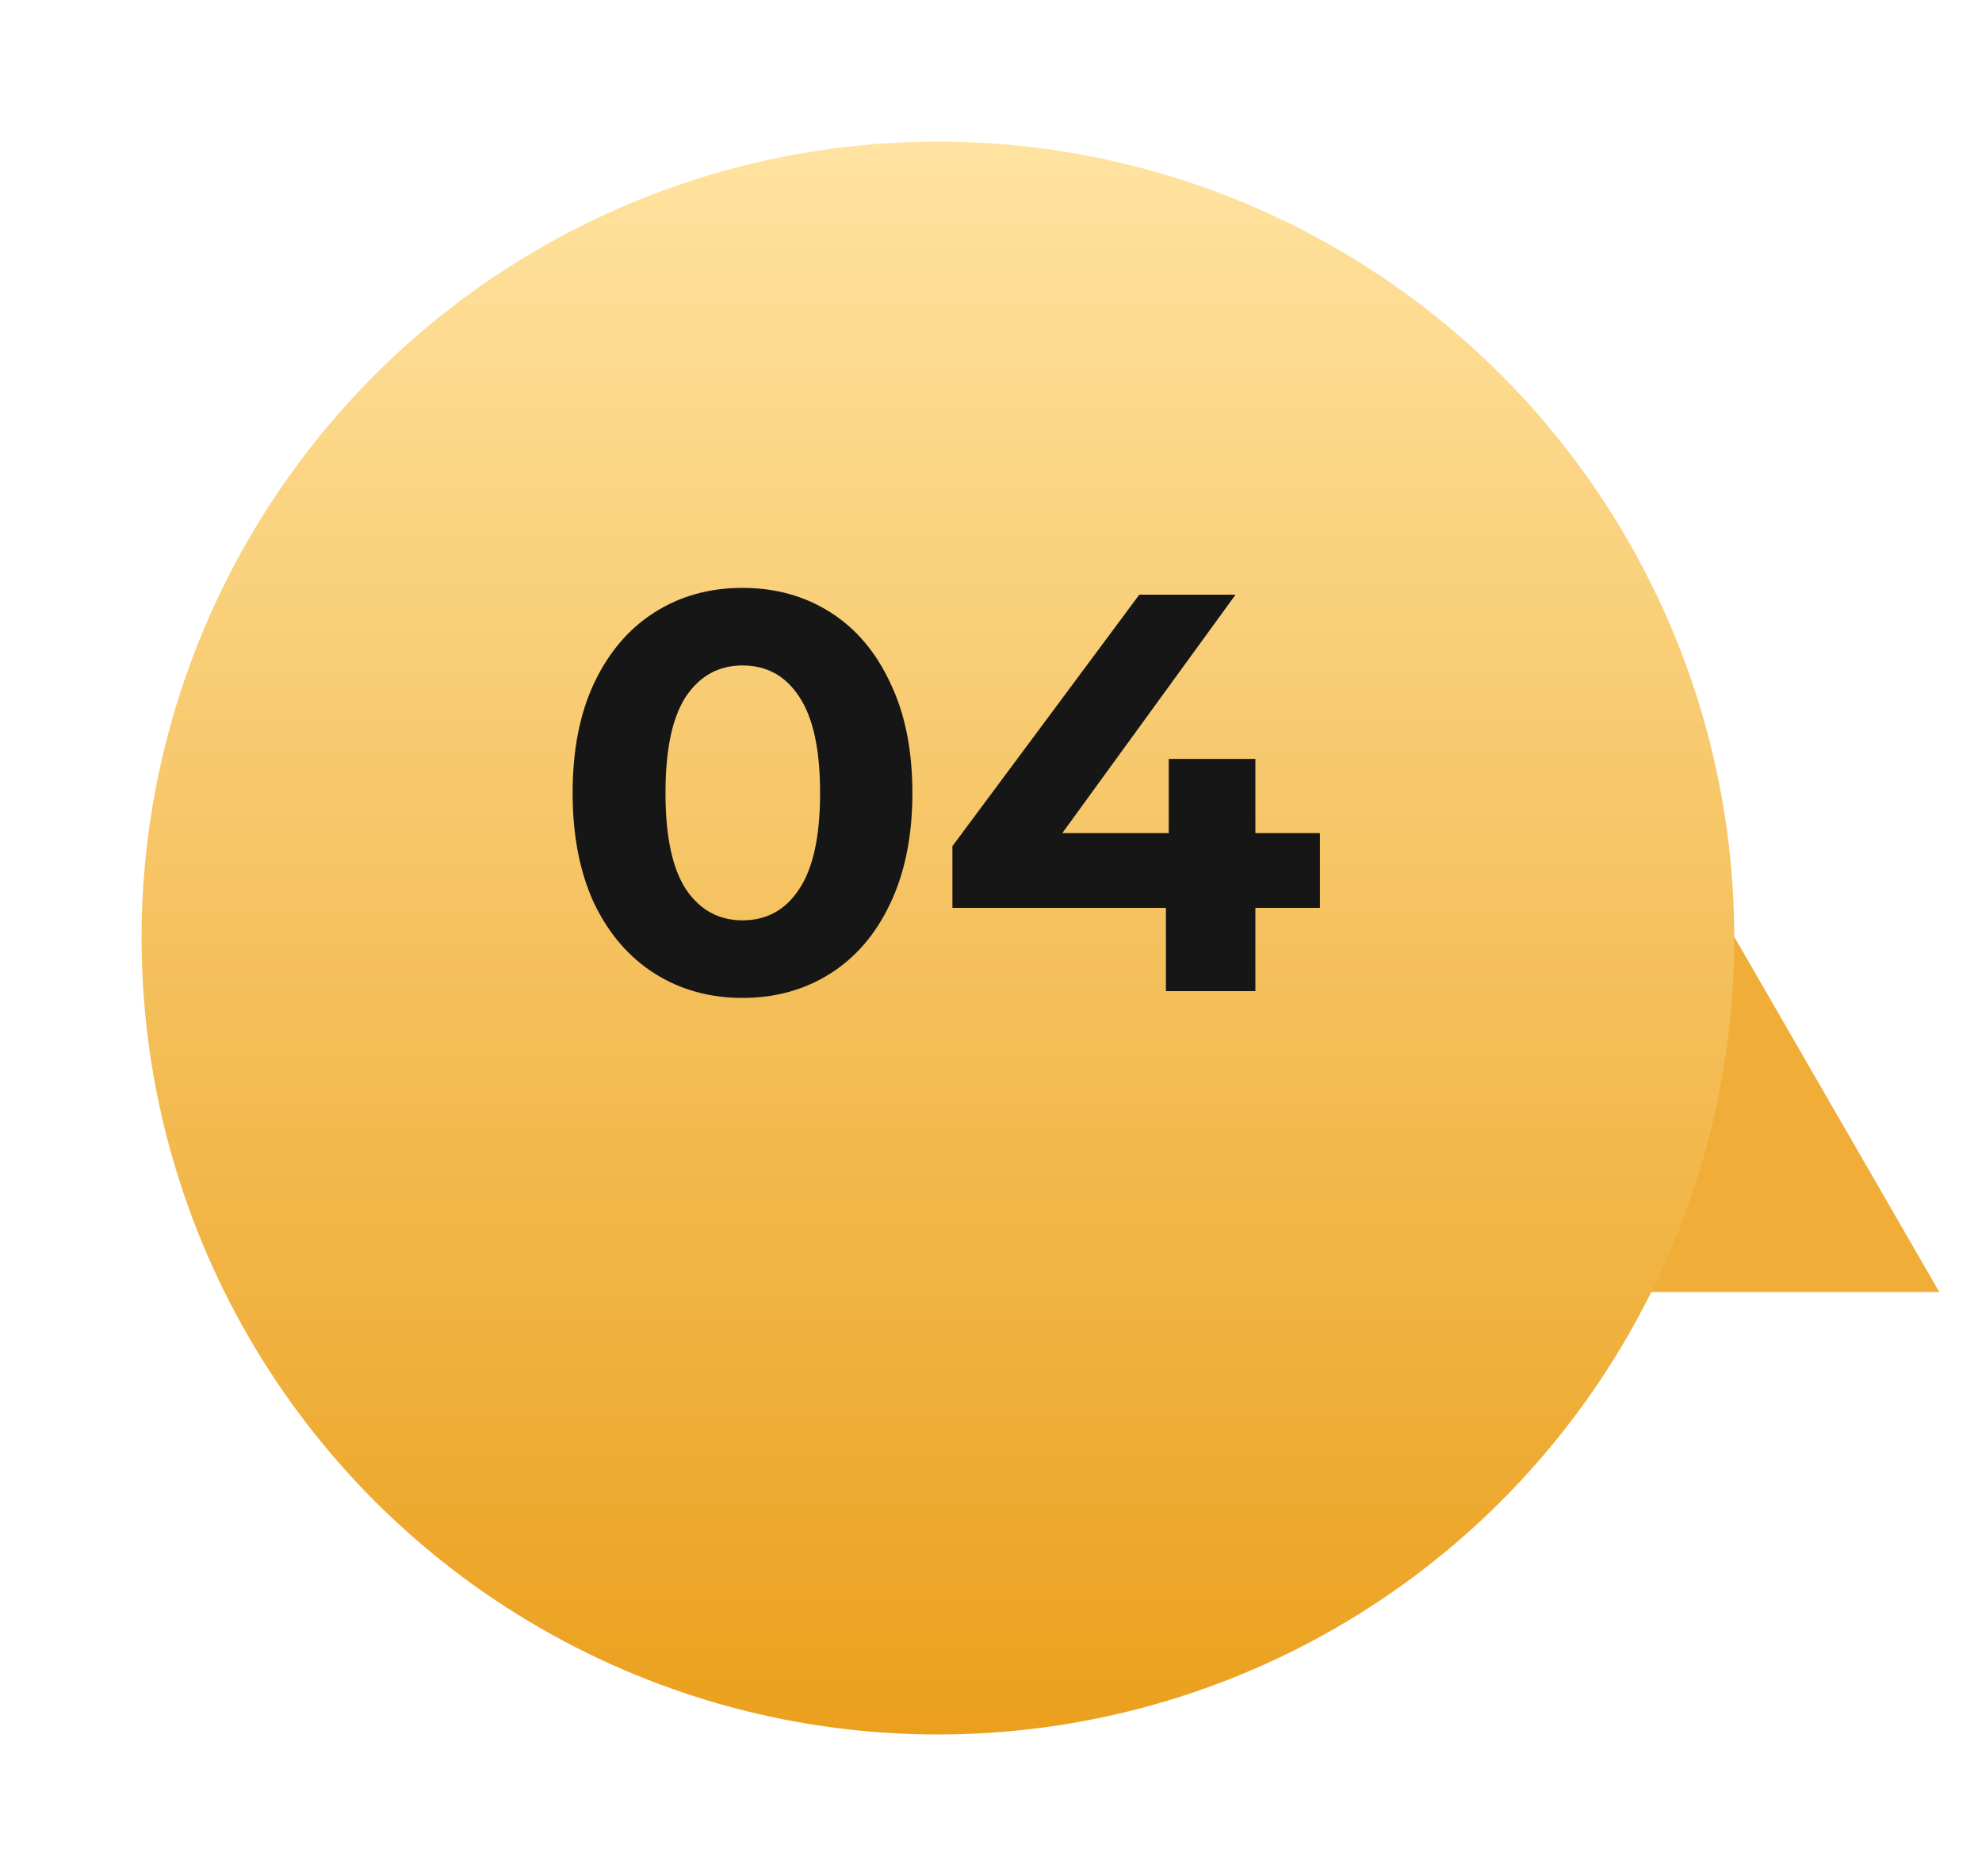
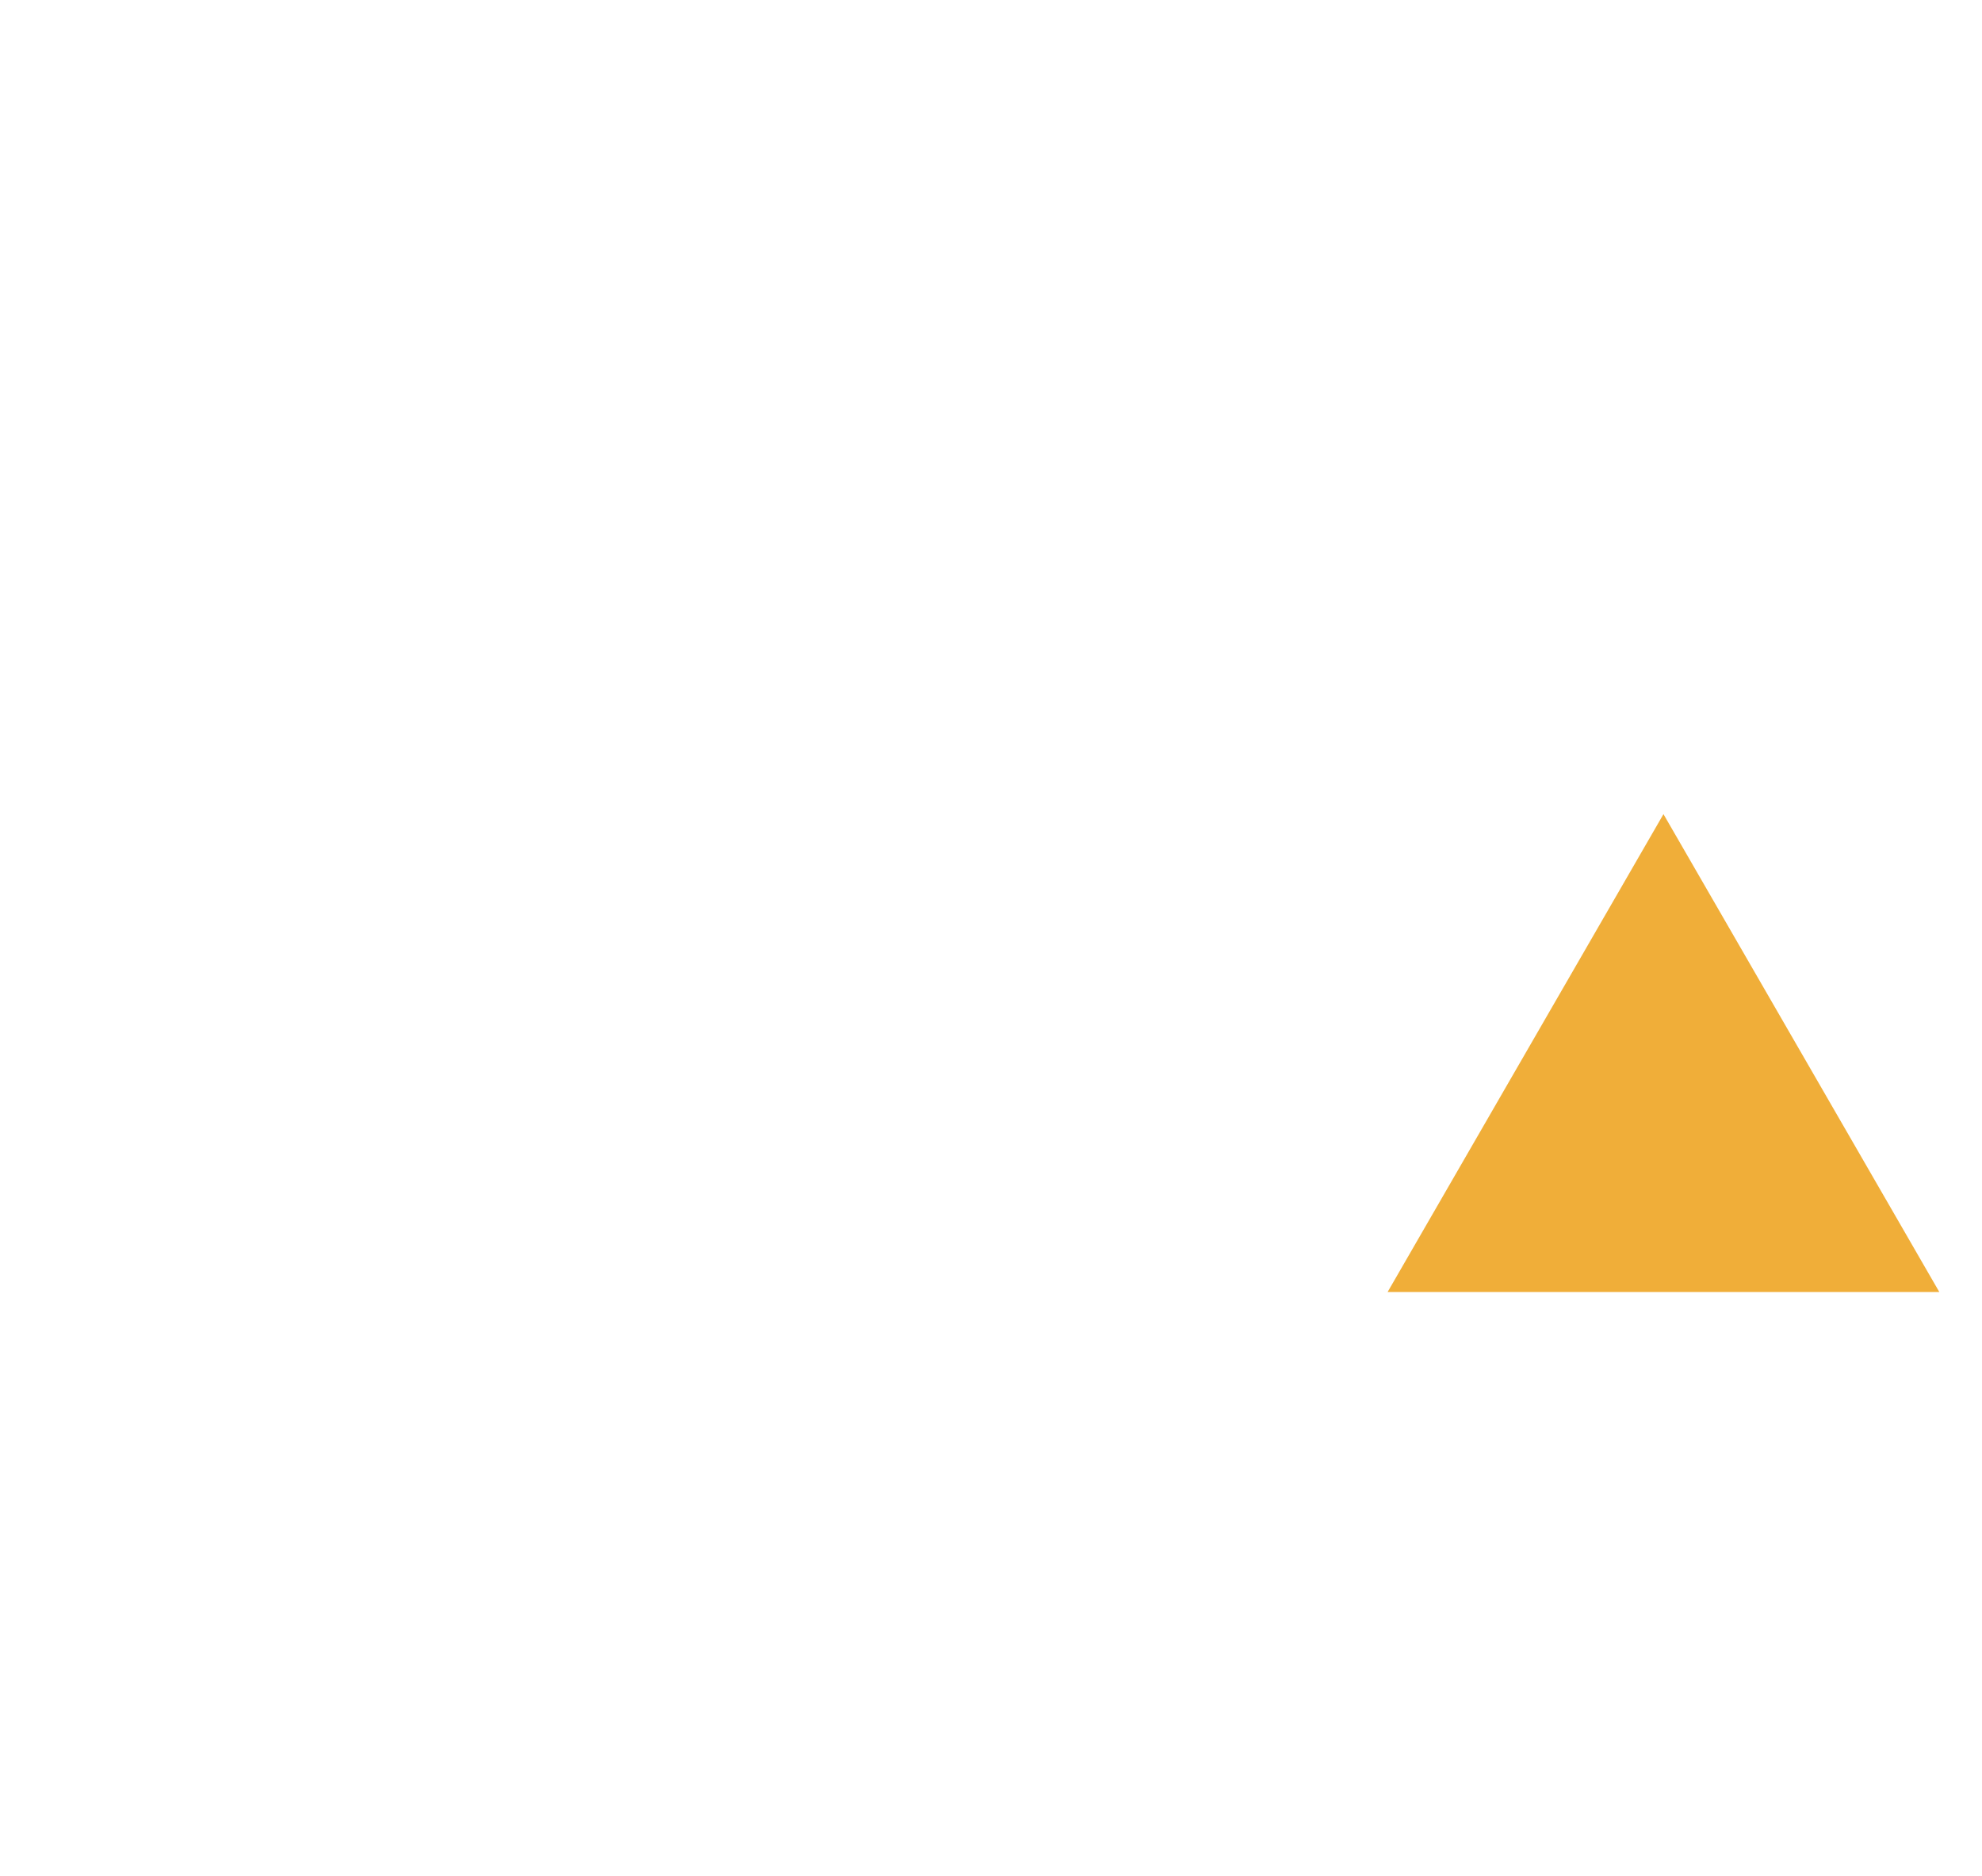
<svg xmlns="http://www.w3.org/2000/svg" width="56" height="53" viewBox="0 0 56 53" fill="none">
  <path d="M47 23L54.794 36.5H39.206L47 23Z" fill="#F0AE39" />
  <g filter="url(#filter0_d)">
-     <circle cx="26.5" cy="22.5" r="22.5" fill="url(#paint0_linear)" />
-   </g>
-   <path d="M20.979 28.192C20.051 28.192 19.224 27.963 18.499 27.504C17.773 27.045 17.203 26.384 16.787 25.52C16.381 24.645 16.179 23.605 16.179 22.4C16.179 21.195 16.381 20.16 16.787 19.296C17.203 18.421 17.773 17.755 18.499 17.296C19.224 16.837 20.051 16.608 20.979 16.608C21.907 16.608 22.733 16.837 23.459 17.296C24.184 17.755 24.749 18.421 25.155 19.296C25.571 20.16 25.779 21.195 25.779 22.4C25.779 23.605 25.571 24.645 25.155 25.52C24.749 26.384 24.184 27.045 23.459 27.504C22.733 27.963 21.907 28.192 20.979 28.192ZM20.979 26C21.661 26 22.195 25.707 22.579 25.12C22.973 24.533 23.171 23.627 23.171 22.4C23.171 21.173 22.973 20.267 22.579 19.68C22.195 19.093 21.661 18.8 20.979 18.8C20.307 18.8 19.773 19.093 19.379 19.68C18.995 20.267 18.803 21.173 18.803 22.4C18.803 23.627 18.995 24.533 19.379 25.12C19.773 25.707 20.307 26 20.979 26ZM37.294 25.648H35.47V28H32.942V25.648H26.91V23.904L32.19 16.8H34.91L30.014 23.536H33.022V21.44H35.47V23.536H37.294V25.648Z" fill="#161616" />
+     </g>
  <defs>
    <filter id="filter0_d" x="0" y="0" width="53" height="53" filterUnits="userSpaceOnUse" color-interpolation-filters="sRGB">
      <feFlood flood-opacity="0" result="BackgroundImageFix" />
      <feColorMatrix in="SourceAlpha" type="matrix" values="0 0 0 0 0 0 0 0 0 0 0 0 0 0 0 0 0 0 127 0" />
      <feOffset dy="4" />
      <feGaussianBlur stdDeviation="2" />
      <feColorMatrix type="matrix" values="0 0 0 0 0 0 0 0 0 0 0 0 0 0 0 0 0 0 0.25 0" />
      <feBlend mode="normal" in2="BackgroundImageFix" result="effect1_dropShadow" />
      <feBlend mode="normal" in="SourceGraphic" in2="effect1_dropShadow" result="shape" />
    </filter>
    <linearGradient id="paint0_linear" x1="26.5" y1="0" x2="26.5" y2="45" gradientUnits="userSpaceOnUse">
      <stop stop-color="#FFE3A0" />
      <stop offset="1" stop-color="#EBA01D" />
    </linearGradient>
  </defs>
</svg>